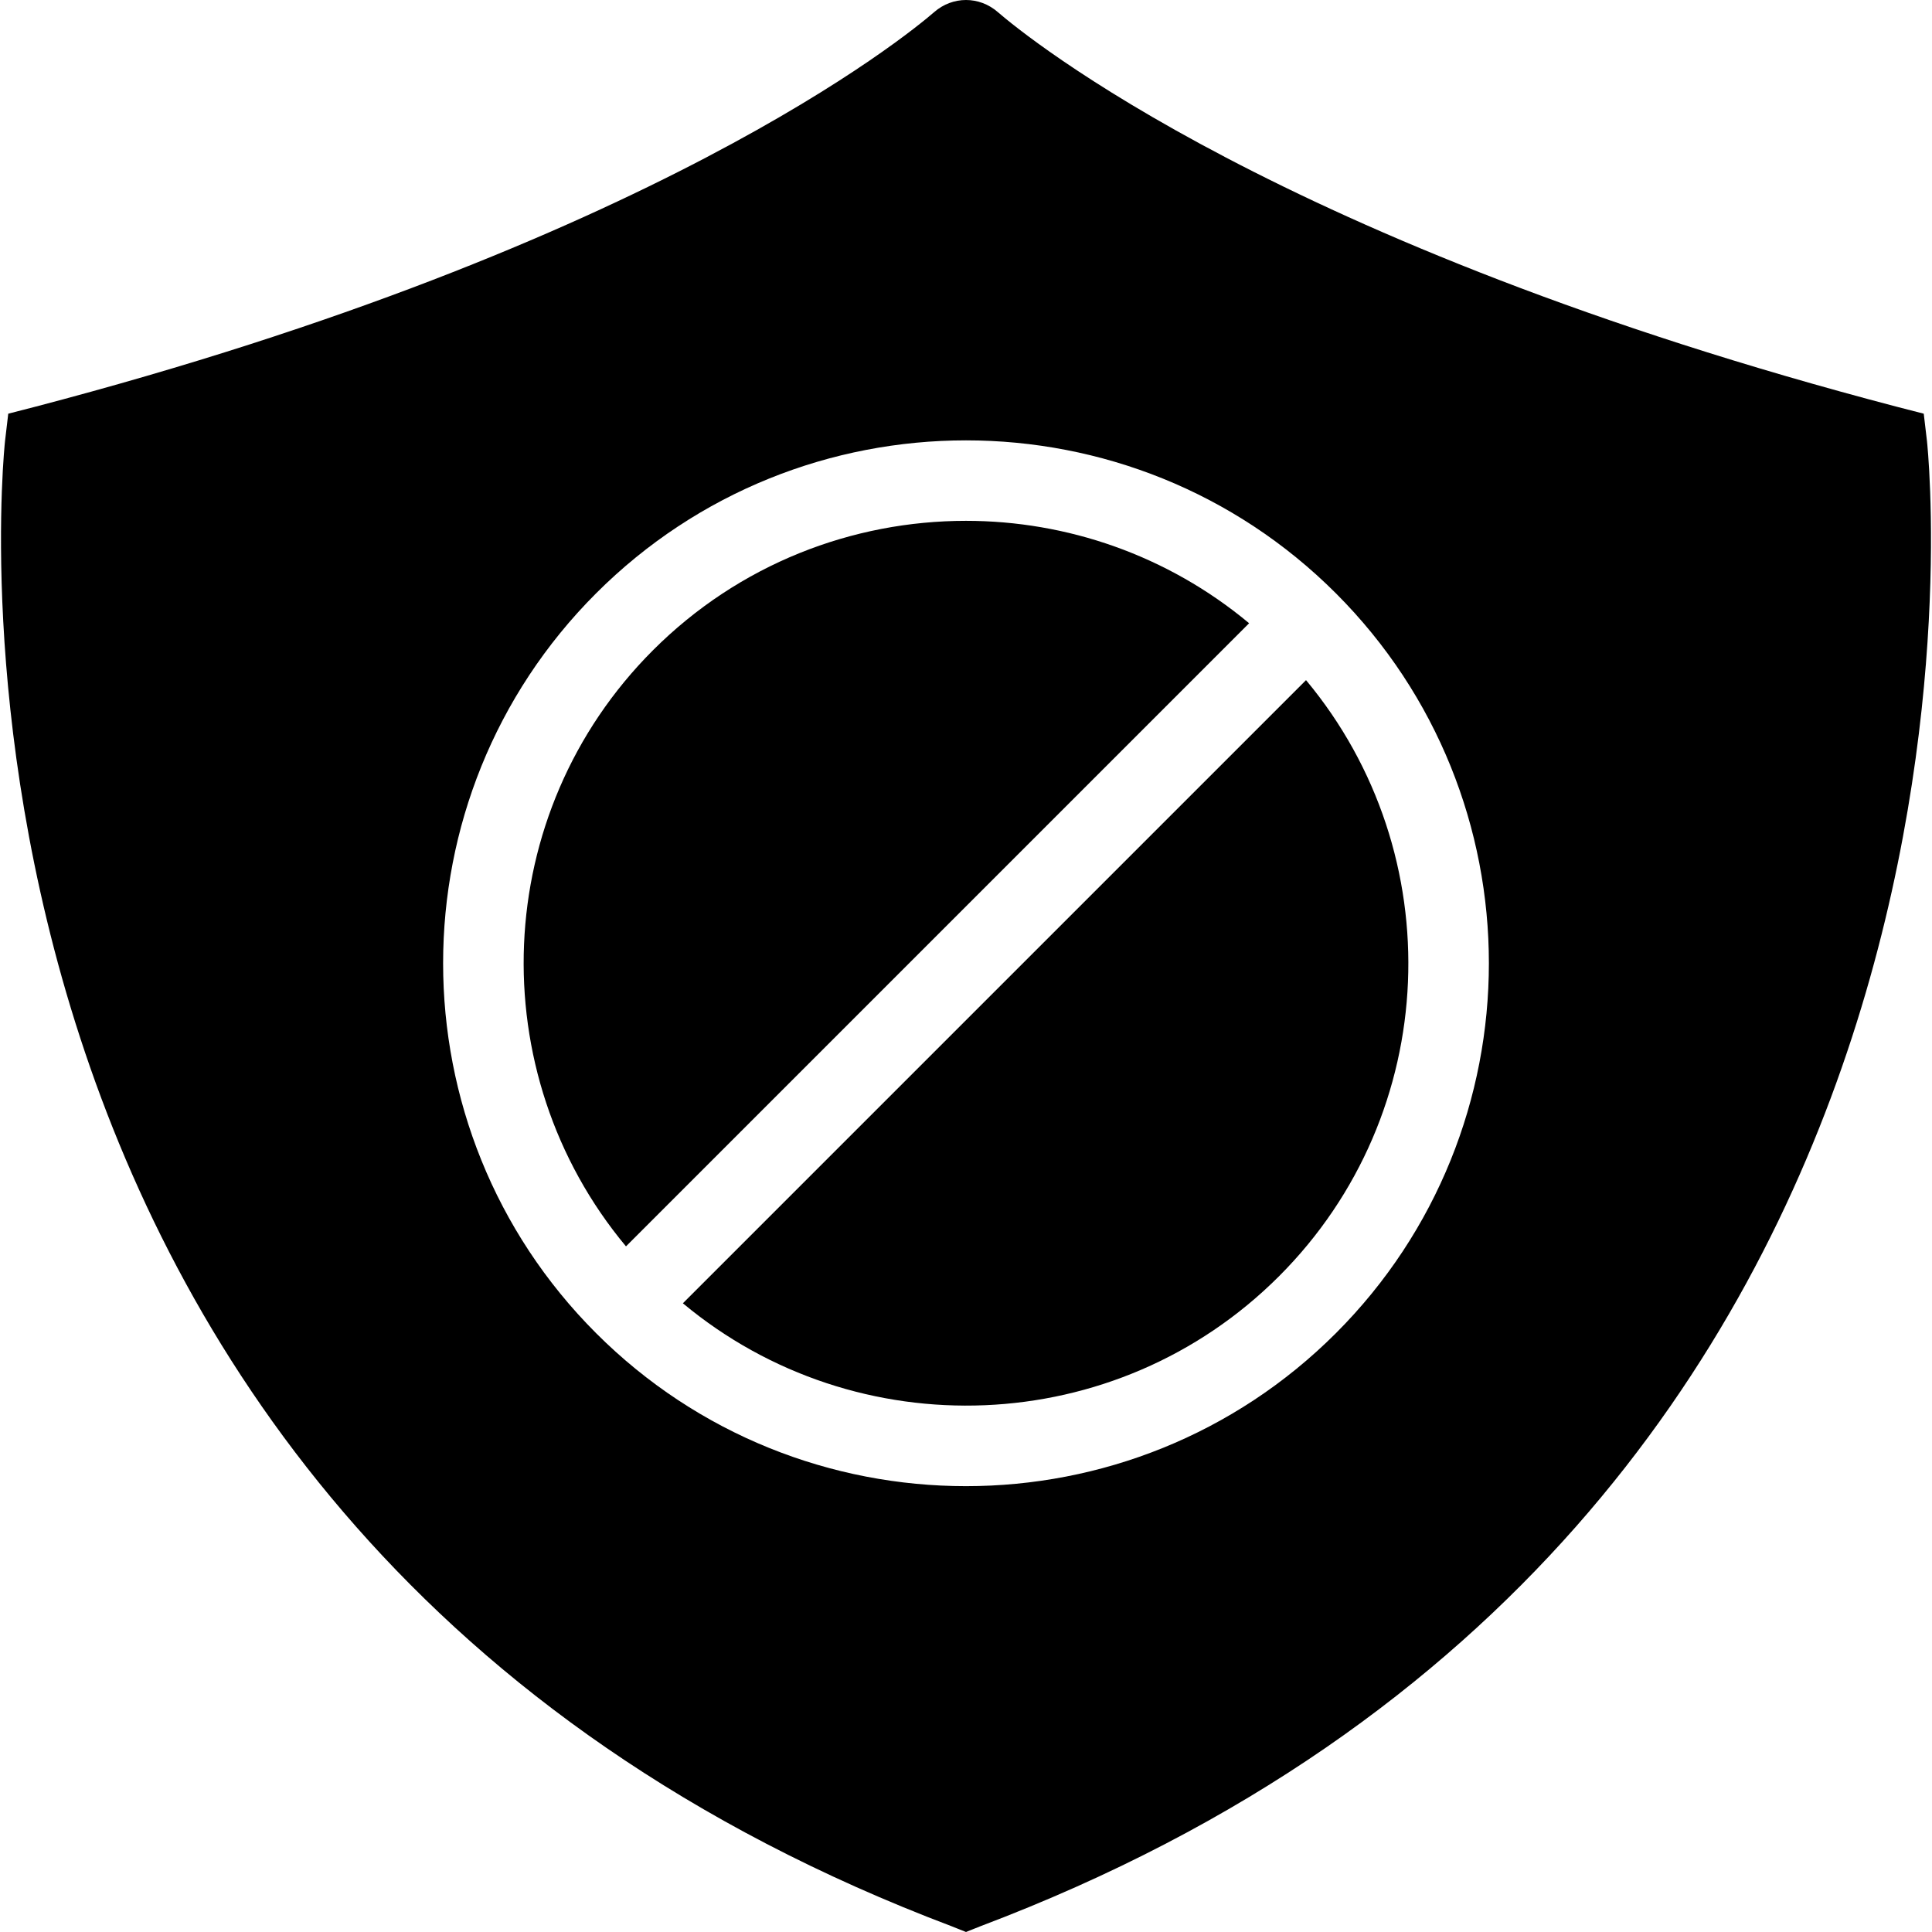
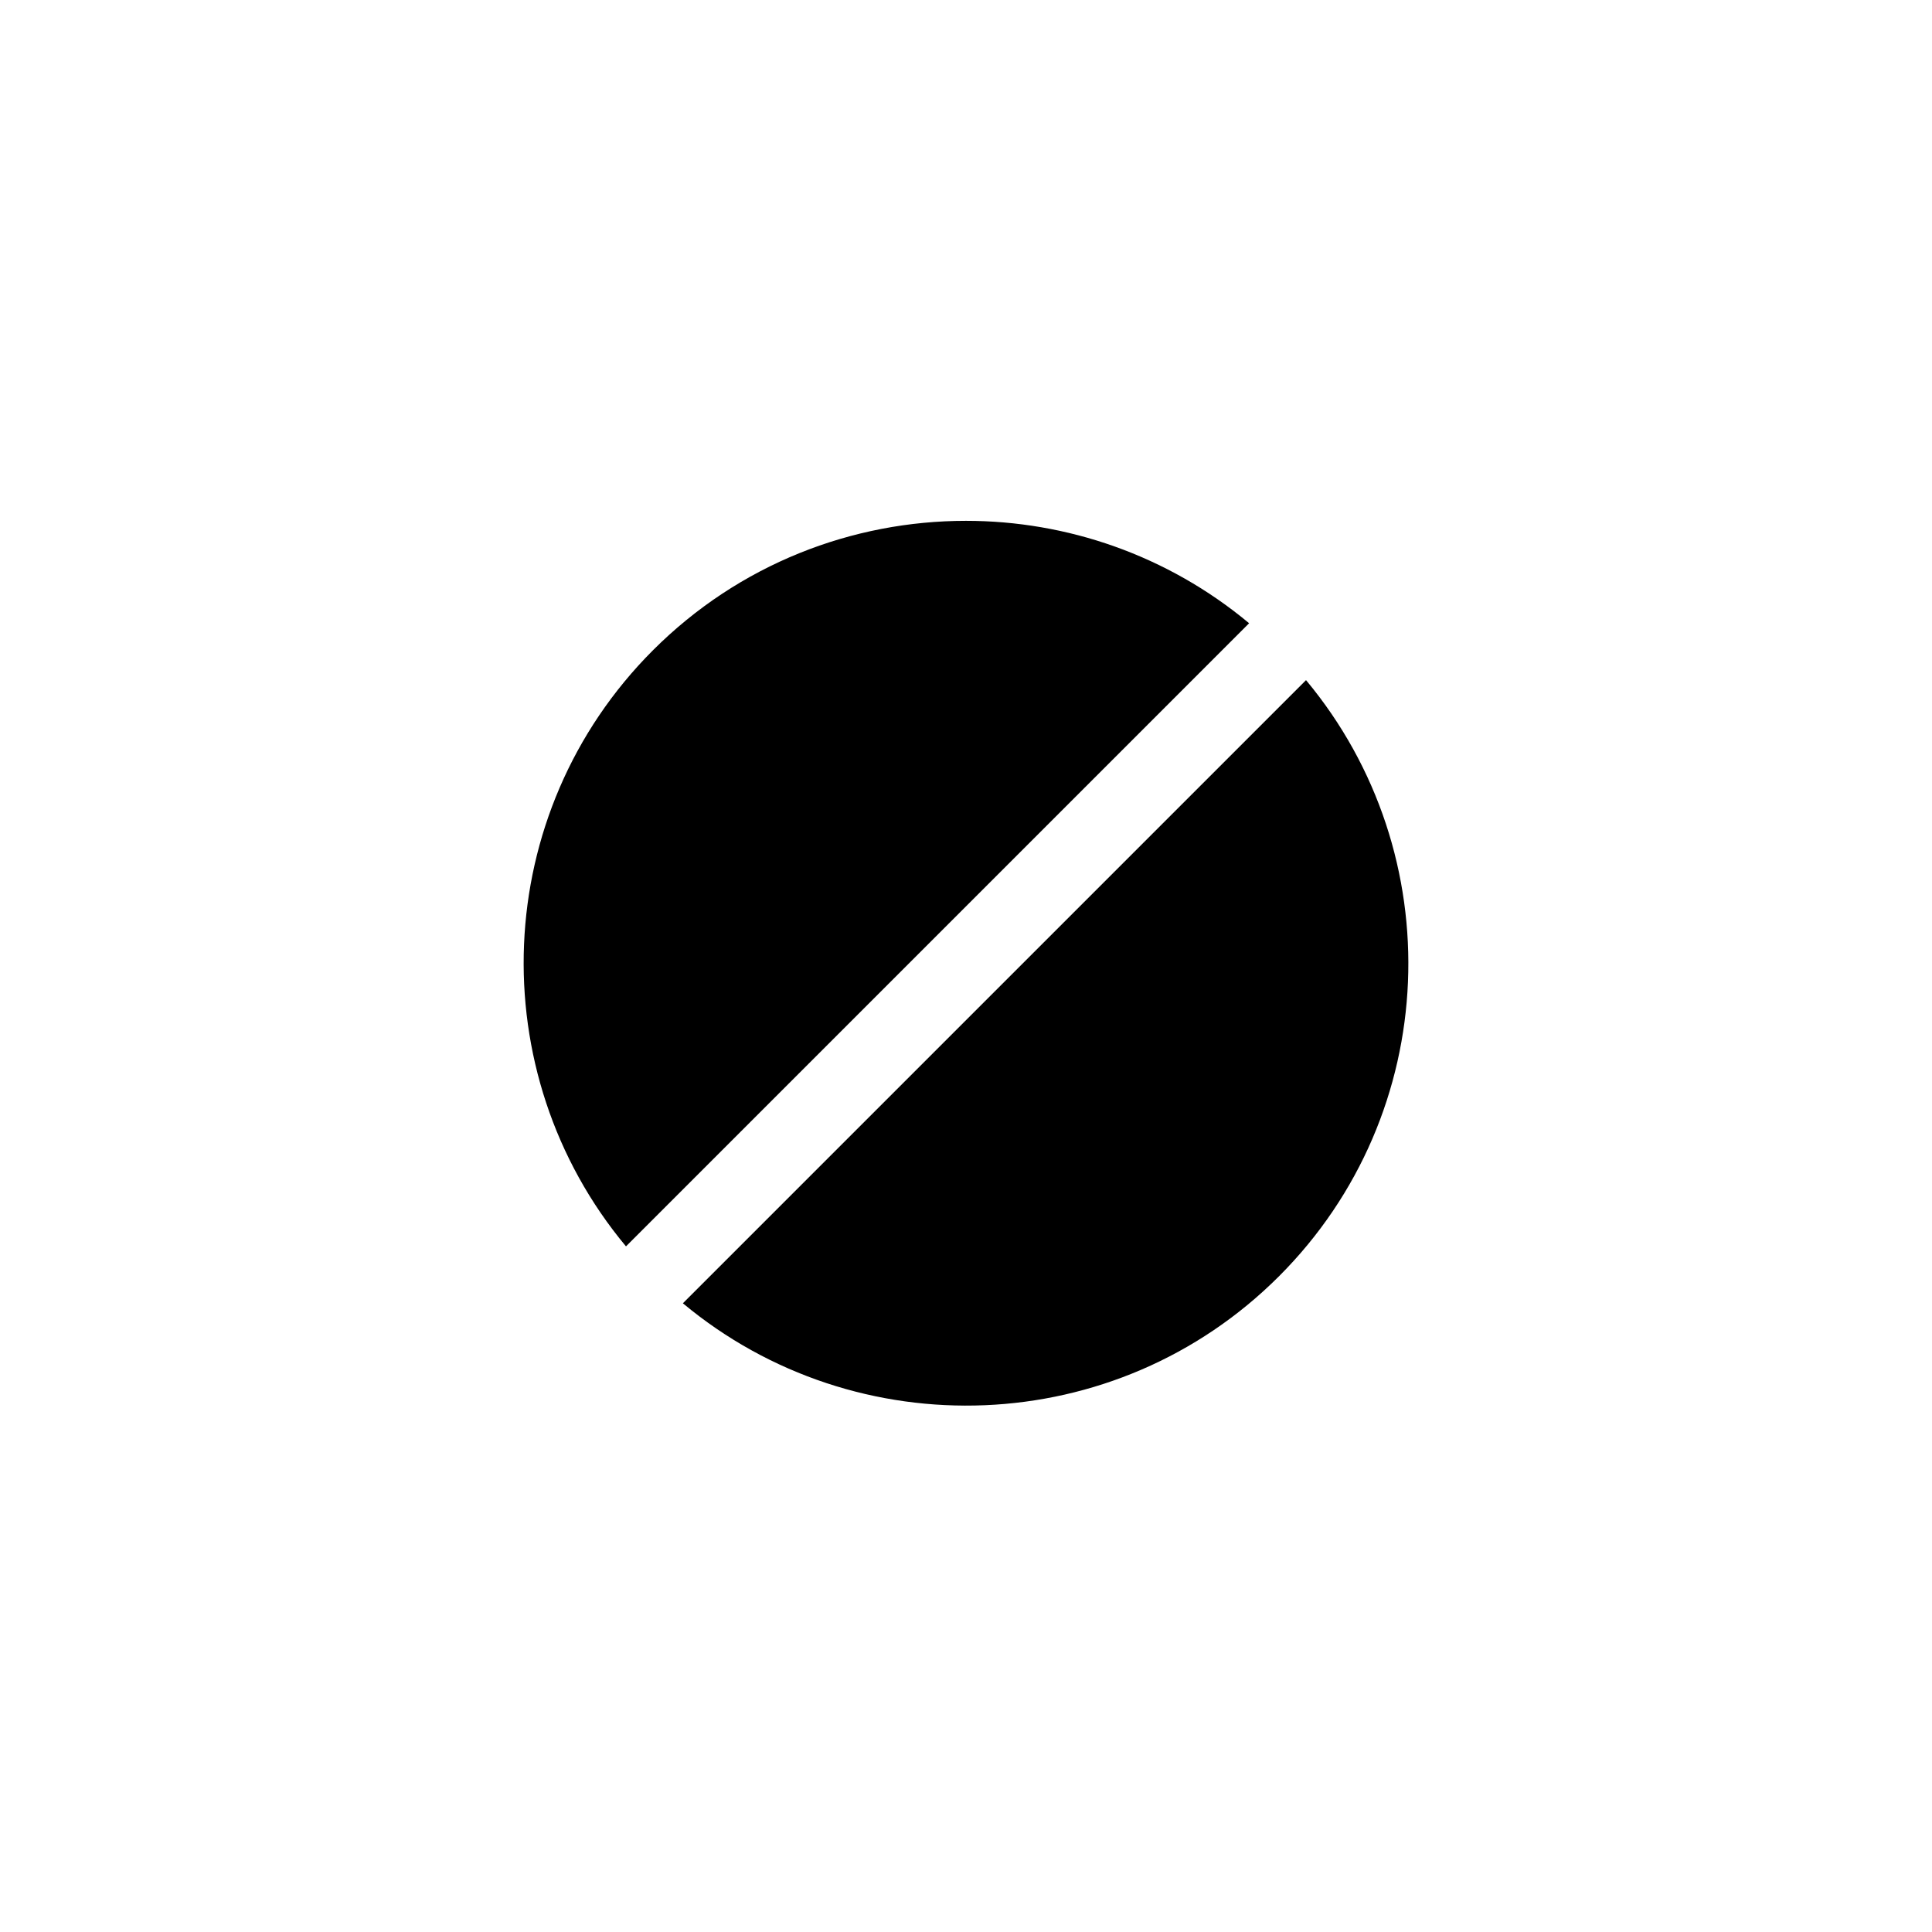
<svg xmlns="http://www.w3.org/2000/svg" xml:space="preserve" viewBox="0 0 472.714 472.714" id="Layer_1" version="1.1" width="800px" height="800px" fill="#000000">
  <g>
    <g>
      <path d="M319.552,166.413L167.084,318.88c42.51,35.442,105.978,33.273,145.859-6.609    C352.824,272.39,354.995,208.922,319.552,166.413z" />
    </g>
  </g>
  <g>
    <g>
-       <path d="M471.483,107.913l-0.788-6.694l-6.498-1.673C313.058,59.963,250.732,8.665,244.135,2.954    c-4.529-3.938-11.028-3.938-15.557,0c-6.597,5.711-68.923,57.009-220.062,96.592l-6.498,1.673l-0.788,6.694    c-0.295,2.658-27.963,265.355,231.68,363.424l3.446,1.377l3.446-1.377C499.446,373.268,471.779,110.571,471.483,107.913z     M326.867,326.194c-24.952,24.952-57.731,37.433-90.51,37.433c-32.779,0-65.558-12.481-90.51-37.433    c-49.903-49.904-49.903-131.115,0-181.02c49.904-49.903,131.115-49.903,181.02,0C376.77,195.079,376.77,276.29,326.867,326.194z" />
-     </g>
+       </g>
  </g>
  <g>
    <g>
      <path d="M236.357,127.435c-27.741,0-55.471,10.548-76.586,31.663c-39.881,39.881-42.051,103.35-6.609,145.858L305.627,152.49    C285.625,135.822,261.001,127.435,236.357,127.435z" />
    </g>
  </g>
</svg>